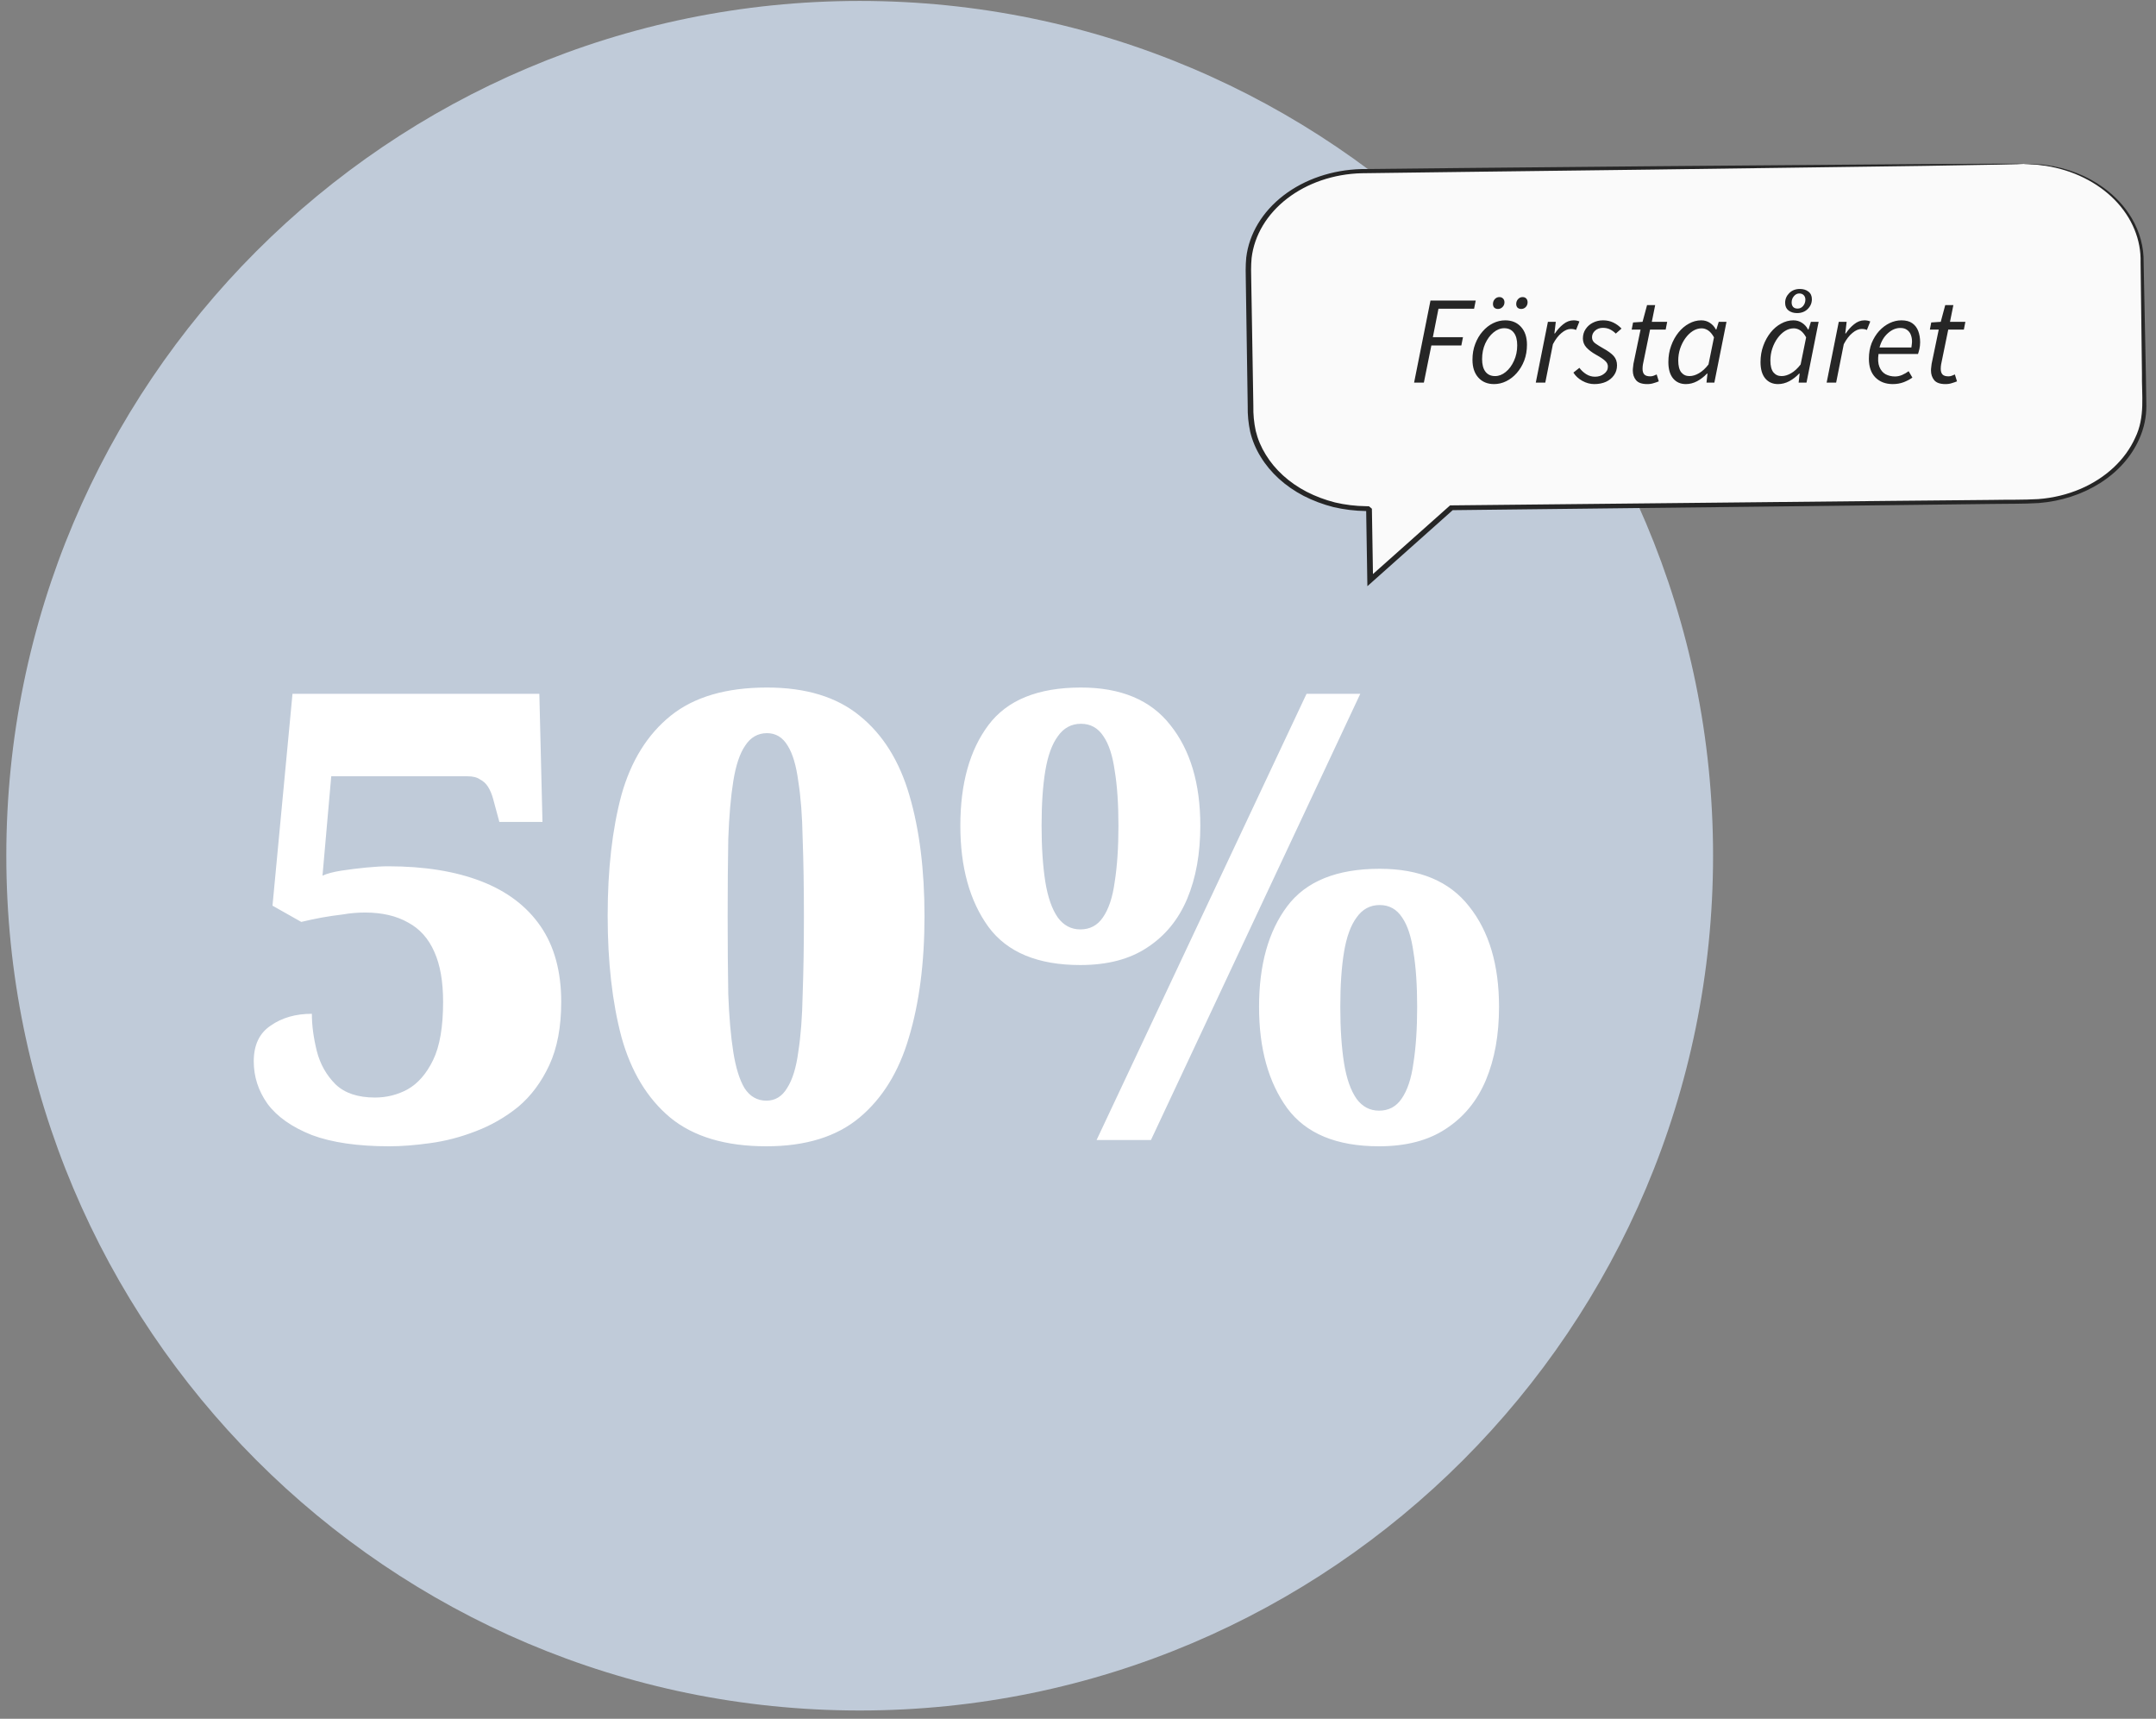
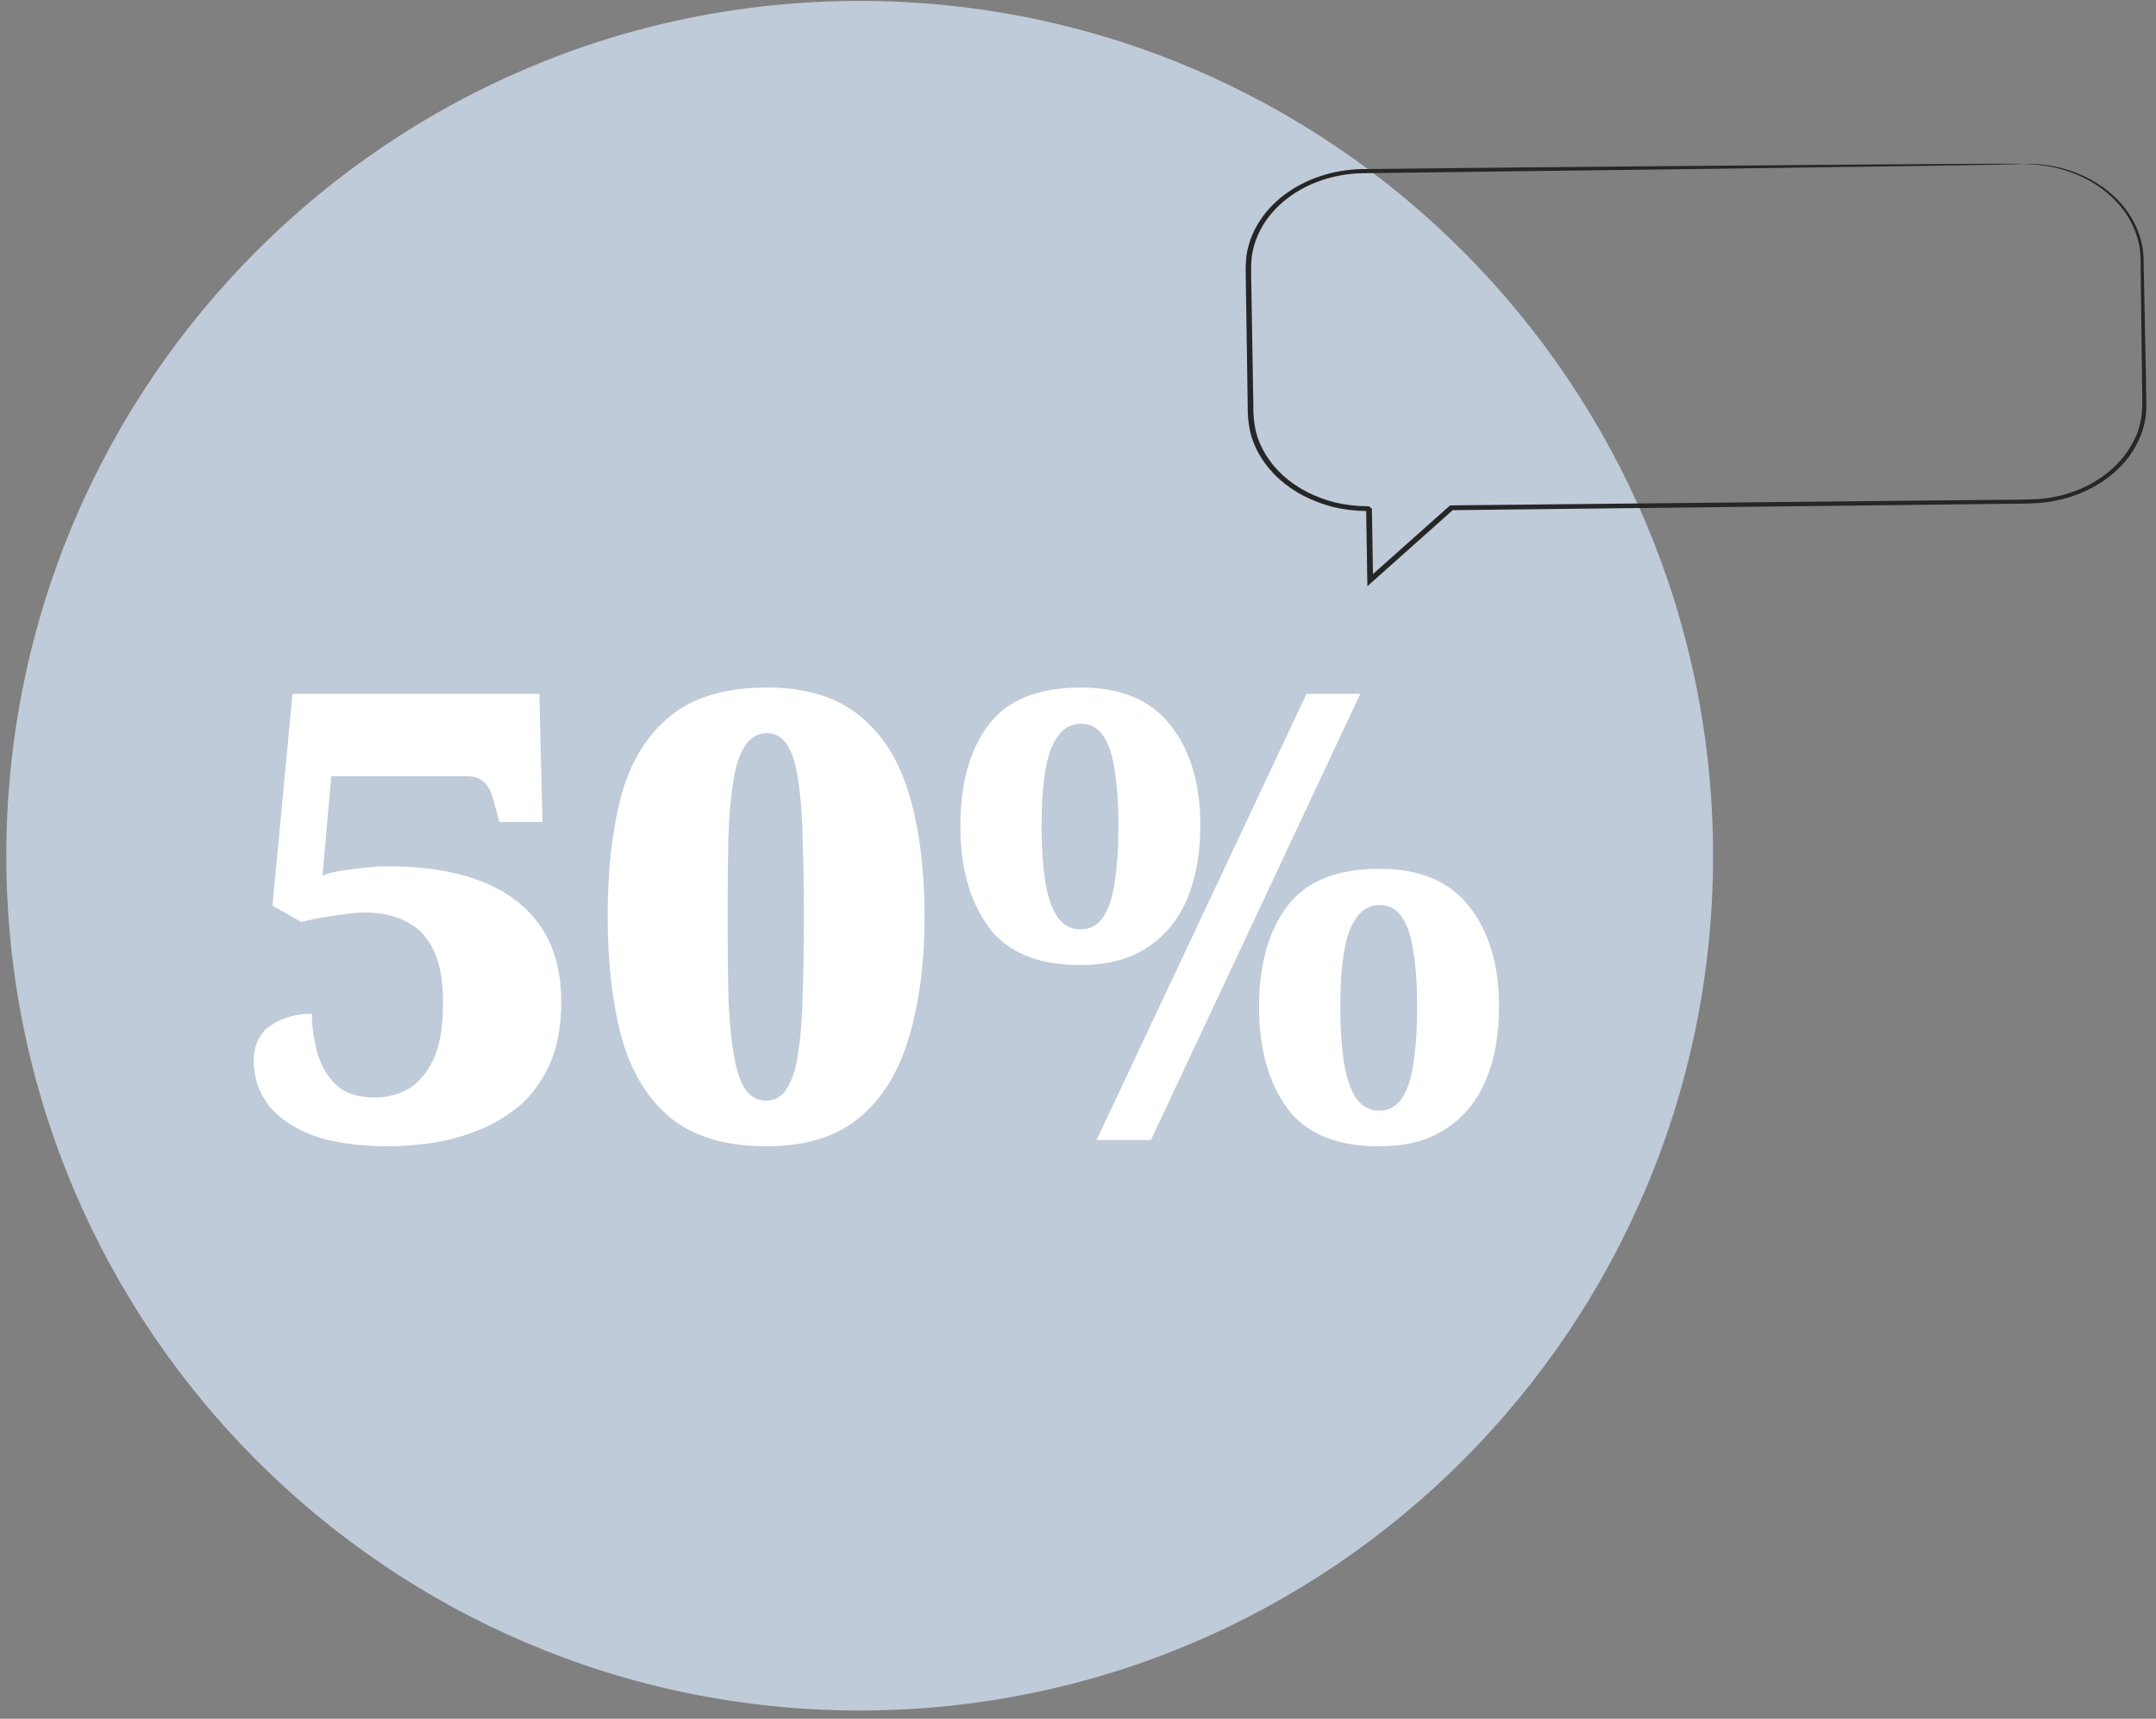
<svg xmlns="http://www.w3.org/2000/svg" width="138" height="110" viewBox="0 0 138 110" fill="none">
  <rect x="0" y="0" width="138" height="110" fill="#808080" stroke="none" />
  <path d="M55.027 0.06C24.851 0.06 0.404 24.567 0.404 54.763C0.404 84.96 24.851 109.469 55.027 109.469C85.203 109.469 109.649 84.962 109.649 54.763C109.649 24.565 85.18 0.06 55.027 0.06Z" fill="#DCECFF" fill-opacity="0.7" />
-   <path d="M129.531 10.49L87.28 10.949C86.298 10.96 85.328 11.129 84.426 11.449C83.523 11.768 82.706 12.23 82.021 12.809C81.336 13.388 80.796 14.073 80.432 14.824C80.068 15.575 79.888 16.377 79.901 17.185L80.05 26.487C80.063 27.295 80.269 28.093 80.657 28.836C81.045 29.578 81.607 30.251 82.31 30.815C83.014 31.379 83.846 31.823 84.758 32.123C85.67 32.422 86.645 32.571 87.627 32.56L87.699 37.132L92.898 32.502L129.876 32.101C130.858 32.09 131.828 31.921 132.731 31.602C133.633 31.282 134.45 30.82 135.135 30.241C135.821 29.662 136.36 28.977 136.724 28.226C137.088 27.476 137.269 26.673 137.256 25.865L137.107 16.563C137.081 14.931 136.268 13.374 134.847 12.236C133.426 11.097 131.514 10.469 129.531 10.49Z" fill="#FAFAFA" />
  <path d="M129.531 10.49C129.531 10.49 129.652 10.484 129.893 10.487C130.248 10.487 130.603 10.511 130.954 10.56C132.32 10.748 133.594 11.248 134.631 12.004C135.386 12.548 136 13.211 136.44 13.953C136.965 14.841 137.228 15.818 137.209 16.805C137.25 18.902 137.298 21.292 137.352 23.942C137.362 24.605 137.372 25.284 137.383 25.98C137.386 26.704 137.23 27.424 136.923 28.103C136.43 29.215 135.565 30.19 134.427 30.913C133.29 31.637 131.926 32.081 130.495 32.194C129.487 32.256 128.5 32.232 127.478 32.252L121.187 32.328L92.903 32.651L93.037 32.602L87.84 37.233L87.523 37.515L87.516 37.131C87.51 36.719 87.503 36.275 87.496 35.83C87.486 35.255 87.477 34.681 87.468 34.109L87.454 33.252L87.448 32.825L87.444 32.612V32.585C87.529 32.644 87.256 32.416 87.632 32.709H87.566L87.433 32.706C86.728 32.697 86.026 32.611 85.347 32.452C84.677 32.281 84.037 32.04 83.442 31.735C82.265 31.122 81.313 30.256 80.69 29.231C80.379 28.728 80.155 28.192 80.023 27.639C79.905 27.093 79.851 26.539 79.863 25.985C79.83 23.814 79.797 21.684 79.766 19.595C79.758 19.072 79.75 18.553 79.742 18.037C79.731 17.523 79.718 17.006 79.769 16.481C79.952 14.963 80.799 13.551 82.154 12.509C83.509 11.468 85.279 10.868 87.132 10.821L93.814 10.75L105.804 10.639L123.165 10.499L127.883 10.477H129.11C129.387 10.477 129.529 10.488 129.529 10.488C129.529 10.488 129.386 10.499 129.111 10.508L127.883 10.537L123.165 10.617L105.806 10.852L93.817 11.001L87.14 11.087C85.37 11.134 83.68 11.71 82.387 12.707C81.094 13.704 80.286 15.055 80.113 16.506C80.065 16.999 80.078 17.511 80.09 18.029C80.102 18.548 80.108 19.065 80.117 19.587C80.151 21.675 80.187 23.805 80.224 25.977C80.212 26.513 80.263 27.049 80.377 27.577C80.504 28.103 80.718 28.613 81.014 29.091C81.608 30.067 82.515 30.891 83.636 31.473C84.202 31.764 84.811 31.993 85.448 32.155C86.094 32.307 86.762 32.388 87.433 32.396L87.56 32.4H87.623C88 32.71 87.728 32.501 87.812 32.577V32.603L87.816 32.816L87.823 33.244L87.837 34.101C87.846 34.673 87.856 35.246 87.865 35.822C87.872 36.267 87.879 36.712 87.885 37.123L87.562 37.021L92.762 32.392L92.816 32.343H92.896L121.179 32.053L127.47 31.994C128.482 31.973 129.504 31.999 130.463 31.941C131.412 31.87 132.335 31.646 133.179 31.283C134.791 30.587 136.032 29.426 136.666 28.022C137.322 26.683 137.076 25.262 137.101 23.94C137.069 21.293 137.04 18.901 137.013 16.804C137.056 15.348 136.469 13.926 135.357 12.792C134.245 11.658 132.681 10.886 130.942 10.613C130.595 10.559 130.244 10.525 129.891 10.512C129.653 10.504 129.531 10.49 129.531 10.49Z" fill="#262626" />
-   <path d="M90.513 24.485L91.561 19.237H94.457L94.353 19.757H92.073L91.713 21.581H93.641L93.537 22.109H91.618L91.138 24.485H90.513ZM95.633 24.581C95.211 24.581 94.875 24.443 94.625 24.165C94.374 23.888 94.249 23.507 94.249 23.021C94.249 22.653 94.307 22.317 94.425 22.013C94.542 21.704 94.699 21.437 94.897 21.213C95.094 20.984 95.318 20.808 95.569 20.685C95.819 20.563 96.078 20.501 96.345 20.501C96.766 20.501 97.102 20.64 97.353 20.917C97.609 21.195 97.737 21.576 97.737 22.061C97.737 22.429 97.678 22.768 97.561 23.077C97.443 23.381 97.283 23.648 97.081 23.877C96.883 24.101 96.659 24.275 96.409 24.397C96.158 24.52 95.899 24.581 95.633 24.581ZM95.697 24.069C95.937 24.069 96.163 23.981 96.377 23.805C96.595 23.629 96.771 23.392 96.905 23.093C97.043 22.795 97.113 22.464 97.113 22.101C97.113 21.749 97.041 21.48 96.897 21.293C96.753 21.101 96.547 21.005 96.281 21.005C96.041 21.005 95.811 21.096 95.593 21.277C95.379 21.453 95.203 21.691 95.065 21.989C94.931 22.288 94.865 22.619 94.865 22.981C94.865 23.333 94.937 23.603 95.081 23.789C95.225 23.976 95.43 24.069 95.697 24.069ZM95.881 19.773C95.79 19.773 95.713 19.747 95.649 19.693C95.59 19.635 95.561 19.555 95.561 19.453C95.561 19.331 95.601 19.227 95.681 19.141C95.761 19.056 95.857 19.013 95.969 19.013C96.065 19.013 96.142 19.043 96.201 19.101C96.265 19.16 96.297 19.243 96.297 19.349C96.297 19.467 96.254 19.568 96.169 19.653C96.089 19.733 95.993 19.773 95.881 19.773ZM97.369 19.773C97.278 19.773 97.201 19.747 97.137 19.693C97.078 19.635 97.049 19.555 97.049 19.453C97.049 19.331 97.089 19.227 97.169 19.141C97.249 19.056 97.345 19.013 97.457 19.013C97.553 19.013 97.63 19.043 97.689 19.101C97.747 19.16 97.777 19.243 97.777 19.349C97.777 19.467 97.737 19.568 97.657 19.653C97.577 19.733 97.481 19.773 97.369 19.773ZM98.302 24.485L99.078 20.597H99.582L99.494 21.341H99.526C99.68 21.107 99.859 20.909 100.062 20.749C100.264 20.584 100.486 20.501 100.726 20.501C100.859 20.501 100.982 20.525 101.094 20.573L100.878 21.117C100.792 21.075 100.68 21.053 100.542 21.053C100.35 21.053 100.152 21.139 99.95 21.309C99.747 21.475 99.563 21.715 99.398 22.029L98.91 24.485H98.302ZM102.045 24.581C101.784 24.581 101.528 24.512 101.277 24.373C101.032 24.235 100.843 24.059 100.709 23.845L101.093 23.541C101.216 23.707 101.363 23.843 101.533 23.949C101.704 24.056 101.891 24.109 102.093 24.109C102.317 24.109 102.509 24.048 102.669 23.925C102.835 23.803 102.917 23.648 102.917 23.461C102.917 23.323 102.861 23.203 102.749 23.101C102.643 22.995 102.44 22.859 102.141 22.693C101.896 22.555 101.696 22.403 101.541 22.237C101.392 22.072 101.317 21.88 101.317 21.661C101.317 21.432 101.376 21.232 101.493 21.061C101.611 20.885 101.765 20.749 101.957 20.653C102.155 20.552 102.371 20.501 102.605 20.501C102.851 20.501 103.072 20.549 103.269 20.645C103.467 20.741 103.64 20.869 103.789 21.029L103.421 21.349C103.32 21.243 103.2 21.155 103.061 21.085C102.928 21.016 102.773 20.981 102.597 20.981C102.395 20.981 102.227 21.043 102.093 21.165C101.965 21.283 101.901 21.424 101.901 21.589C101.901 21.749 101.973 21.88 102.117 21.981C102.261 22.083 102.419 22.181 102.589 22.277C102.92 22.459 103.155 22.629 103.293 22.789C103.432 22.949 103.501 23.147 103.501 23.381C103.501 23.621 103.437 23.832 103.309 24.013C103.181 24.195 103.008 24.336 102.789 24.437C102.571 24.533 102.323 24.581 102.045 24.581ZM105.44 24.581C105.099 24.581 104.859 24.499 104.72 24.333C104.581 24.163 104.512 23.957 104.512 23.717C104.512 23.637 104.517 23.563 104.528 23.493C104.539 23.424 104.547 23.355 104.552 23.285L105.008 21.093H104.44L104.528 20.637L105.136 20.597L105.424 19.525H105.944L105.728 20.597H106.712L106.616 21.093H105.616L105.16 23.317C105.144 23.413 105.136 23.509 105.136 23.605C105.136 23.765 105.173 23.885 105.248 23.965C105.323 24.045 105.451 24.085 105.632 24.085C105.707 24.085 105.779 24.072 105.848 24.045C105.917 24.019 105.981 23.992 106.04 23.965L106.176 24.405C106.091 24.443 105.984 24.48 105.856 24.517C105.733 24.56 105.595 24.581 105.44 24.581ZM107.908 24.581C107.566 24.581 107.294 24.461 107.092 24.221C106.889 23.976 106.788 23.627 106.788 23.173C106.788 22.8 106.846 22.453 106.964 22.133C107.081 21.808 107.238 21.523 107.436 21.277C107.633 21.032 107.857 20.843 108.108 20.709C108.358 20.571 108.62 20.501 108.892 20.501C109.1 20.501 109.284 20.555 109.444 20.661C109.609 20.768 109.737 20.909 109.828 21.085H109.86L110.012 20.597H110.508L109.732 24.485H109.228L109.292 23.909H109.26C109.073 24.107 108.862 24.269 108.628 24.397C108.393 24.52 108.153 24.581 107.908 24.581ZM108.132 24.069C108.334 24.069 108.54 24.008 108.748 23.885C108.961 23.763 109.164 23.576 109.356 23.325L109.708 21.589C109.596 21.387 109.473 21.24 109.34 21.149C109.206 21.059 109.065 21.013 108.916 21.013C108.724 21.013 108.537 21.069 108.356 21.181C108.18 21.293 108.02 21.448 107.876 21.645C107.737 21.837 107.625 22.059 107.54 22.309C107.46 22.555 107.42 22.811 107.42 23.077C107.42 23.413 107.484 23.664 107.612 23.829C107.745 23.989 107.918 24.069 108.132 24.069ZM113.806 24.581C113.465 24.581 113.193 24.461 112.99 24.221C112.787 23.976 112.686 23.627 112.686 23.173C112.686 22.8 112.745 22.453 112.862 22.133C112.979 21.808 113.137 21.523 113.334 21.277C113.531 21.032 113.755 20.843 114.006 20.709C114.257 20.571 114.518 20.501 114.79 20.501C114.998 20.501 115.182 20.555 115.342 20.661C115.507 20.768 115.635 20.909 115.726 21.085H115.758L115.91 20.597H116.406L115.63 24.485H115.126L115.19 23.909H115.158C114.971 24.107 114.761 24.269 114.526 24.397C114.291 24.52 114.051 24.581 113.806 24.581ZM114.03 24.069C114.233 24.069 114.438 24.008 114.646 23.885C114.859 23.763 115.062 23.576 115.254 23.325L115.606 21.589C115.494 21.387 115.371 21.24 115.238 21.149C115.105 21.059 114.963 21.013 114.814 21.013C114.622 21.013 114.435 21.069 114.254 21.181C114.078 21.293 113.918 21.448 113.774 21.645C113.635 21.837 113.523 22.059 113.438 22.309C113.358 22.555 113.318 22.811 113.318 23.077C113.318 23.413 113.382 23.664 113.51 23.829C113.643 23.989 113.817 24.069 114.03 24.069ZM115.022 20.037C114.809 20.037 114.627 19.981 114.478 19.869C114.334 19.757 114.262 19.595 114.262 19.381C114.262 19.141 114.35 18.933 114.526 18.757C114.702 18.581 114.929 18.493 115.206 18.493C115.425 18.493 115.606 18.549 115.75 18.661C115.899 18.773 115.974 18.936 115.974 19.149C115.974 19.389 115.886 19.597 115.71 19.773C115.534 19.949 115.305 20.037 115.022 20.037ZM115.062 19.749C115.201 19.749 115.318 19.693 115.414 19.581C115.51 19.464 115.558 19.328 115.558 19.173C115.558 19.061 115.523 18.968 115.454 18.893C115.385 18.819 115.289 18.781 115.166 18.781C115.033 18.781 114.918 18.84 114.822 18.957C114.726 19.069 114.678 19.203 114.678 19.357C114.678 19.475 114.71 19.571 114.774 19.645C114.843 19.715 114.939 19.749 115.062 19.749ZM116.919 24.485L117.695 20.597H118.199L118.111 21.341H118.143C118.298 21.107 118.476 20.909 118.679 20.749C118.882 20.584 119.103 20.501 119.343 20.501C119.476 20.501 119.599 20.525 119.711 20.573L119.495 21.117C119.41 21.075 119.298 21.053 119.159 21.053C118.967 21.053 118.77 21.139 118.567 21.309C118.364 21.475 118.18 21.715 118.015 22.029L117.527 24.485H116.919ZM121.151 24.581C120.693 24.581 120.322 24.44 120.039 24.157C119.762 23.875 119.623 23.475 119.623 22.957C119.623 22.589 119.682 22.256 119.799 21.957C119.922 21.659 120.082 21.4 120.279 21.181C120.482 20.963 120.706 20.795 120.951 20.677C121.197 20.56 121.447 20.501 121.703 20.501C121.997 20.501 122.229 20.563 122.399 20.685C122.575 20.808 122.703 20.976 122.783 21.189C122.863 21.403 122.903 21.643 122.903 21.909C122.903 22.059 122.887 22.203 122.855 22.341C122.823 22.475 122.794 22.579 122.767 22.653H120.239C120.191 22.989 120.21 23.264 120.295 23.477C120.381 23.691 120.511 23.848 120.687 23.949C120.869 24.045 121.071 24.093 121.295 24.093C121.45 24.093 121.602 24.061 121.751 23.997C121.906 23.928 122.045 23.848 122.167 23.757L122.407 24.165C122.253 24.277 122.066 24.376 121.847 24.461C121.634 24.541 121.402 24.581 121.151 24.581ZM120.303 22.237H122.343C122.354 22.179 122.362 22.117 122.367 22.053C122.378 21.989 122.383 21.923 122.383 21.853C122.383 21.704 122.359 21.565 122.311 21.437C122.263 21.304 122.183 21.197 122.071 21.117C121.965 21.032 121.818 20.989 121.631 20.989C121.349 20.989 121.082 21.104 120.831 21.333C120.581 21.557 120.405 21.859 120.303 22.237ZM124.526 24.581C124.185 24.581 123.945 24.499 123.806 24.333C123.667 24.163 123.598 23.957 123.598 23.717C123.598 23.637 123.603 23.563 123.614 23.493C123.625 23.424 123.633 23.355 123.638 23.285L124.094 21.093H123.526L123.614 20.637L124.222 20.597L124.51 19.525H125.03L124.814 20.597H125.798L125.702 21.093H124.702L124.246 23.317C124.23 23.413 124.222 23.509 124.222 23.605C124.222 23.765 124.259 23.885 124.334 23.965C124.409 24.045 124.537 24.085 124.718 24.085C124.793 24.085 124.865 24.072 124.934 24.045C125.003 24.019 125.067 23.992 125.126 23.965L125.262 24.405C125.177 24.443 125.07 24.48 124.942 24.517C124.819 24.56 124.681 24.581 124.526 24.581Z" fill="#262626" />
  <path d="M24.922 73.361C22.895 73.361 21.242 73.121 19.962 72.641C18.682 72.134 17.735 71.468 17.122 70.641C16.535 69.814 16.242 68.907 16.242 67.921C16.242 66.881 16.602 66.121 17.322 65.641C18.042 65.134 18.922 64.881 19.962 64.881C19.962 65.627 20.069 66.427 20.282 67.281C20.495 68.108 20.895 68.814 21.482 69.401C22.069 69.961 22.909 70.241 24.002 70.241C24.749 70.241 25.442 70.067 26.082 69.721C26.749 69.347 27.295 68.721 27.722 67.841C28.149 66.961 28.362 65.721 28.362 64.121C28.362 62.814 28.175 61.748 27.802 60.921C27.429 60.068 26.869 59.441 26.122 59.041C25.375 58.614 24.455 58.401 23.362 58.401C22.882 58.401 22.415 58.441 21.962 58.521C21.509 58.574 21.055 58.641 20.602 58.721C20.175 58.801 19.735 58.894 19.282 59.001L17.442 57.961L18.722 44.401H34.522L34.722 52.601H31.962L31.562 51.121C31.482 50.828 31.375 50.574 31.242 50.361C31.109 50.148 30.935 49.987 30.722 49.881C30.535 49.748 30.269 49.681 29.922 49.681H21.202L20.642 56.041C20.935 55.907 21.335 55.801 21.842 55.721C22.375 55.641 22.909 55.574 23.442 55.521C24.002 55.468 24.469 55.441 24.842 55.441C27.162 55.441 29.149 55.761 30.802 56.401C32.455 57.041 33.722 58.001 34.602 59.281C35.482 60.561 35.922 62.174 35.922 64.121C35.922 65.721 35.669 67.067 35.162 68.161C34.655 69.254 33.989 70.147 33.162 70.841C32.335 71.507 31.429 72.028 30.442 72.401C29.482 72.774 28.509 73.028 27.522 73.161C26.562 73.294 25.695 73.361 24.922 73.361ZM49.056 73.361C46.442 73.361 44.389 72.748 42.895 71.521C41.429 70.294 40.389 68.574 39.776 66.361C39.189 64.147 38.895 61.561 38.895 58.601C38.895 55.641 39.189 53.068 39.776 50.881C40.389 48.694 41.442 47.001 42.935 45.801C44.429 44.601 46.482 44.001 49.096 44.001C51.575 44.001 53.549 44.601 55.016 45.801C56.509 47.001 57.575 48.708 58.215 50.921C58.855 53.108 59.175 55.681 59.175 58.641C59.175 61.601 58.842 64.188 58.175 66.401C57.535 68.588 56.482 70.294 55.016 71.521C53.549 72.748 51.562 73.361 49.056 73.361ZM49.056 70.441C49.615 70.441 50.056 70.174 50.376 69.641C50.722 69.108 50.962 68.334 51.096 67.321C51.255 66.308 51.349 65.081 51.376 63.641C51.429 62.174 51.456 60.508 51.456 58.641C51.456 56.774 51.429 55.121 51.376 53.681C51.349 52.214 51.255 50.987 51.096 50.001C50.962 48.987 50.736 48.227 50.416 47.721C50.096 47.188 49.656 46.921 49.096 46.921C48.509 46.921 48.042 47.188 47.696 47.721C47.349 48.227 47.096 48.987 46.935 50.001C46.776 50.987 46.669 52.214 46.615 53.681C46.589 55.121 46.575 56.774 46.575 58.641C46.575 60.508 46.589 62.174 46.615 63.641C46.669 65.081 46.776 66.308 46.935 67.321C47.096 68.334 47.336 69.108 47.656 69.641C48.002 70.174 48.469 70.441 49.056 70.441ZM70.189 72.961L83.629 44.401H87.069L73.669 72.961H70.189ZM69.149 61.761C66.429 61.761 64.469 60.947 63.269 59.321C62.069 57.667 61.469 55.508 61.469 52.841C61.469 50.148 62.069 48.001 63.269 46.401C64.469 44.801 66.442 44.001 69.189 44.001C71.749 44.001 73.656 44.801 74.909 46.401C76.189 48.001 76.829 50.148 76.829 52.841C76.829 54.627 76.549 56.188 75.989 57.521C75.429 58.854 74.576 59.894 73.429 60.641C72.309 61.388 70.882 61.761 69.149 61.761ZM69.149 59.481C69.762 59.481 70.242 59.227 70.589 58.721C70.962 58.188 71.216 57.428 71.349 56.441C71.509 55.428 71.589 54.227 71.589 52.841C71.589 51.454 71.509 50.281 71.349 49.321C71.216 48.361 70.976 47.627 70.629 47.121C70.282 46.587 69.802 46.321 69.189 46.321C68.576 46.321 68.082 46.587 67.709 47.121C67.336 47.627 67.069 48.361 66.909 49.321C66.749 50.281 66.669 51.454 66.669 52.841C66.669 54.227 66.749 55.428 66.909 56.441C67.069 57.428 67.336 58.188 67.709 58.721C68.082 59.227 68.562 59.481 69.149 59.481ZM88.269 73.361C85.549 73.361 83.589 72.547 82.389 70.921C81.189 69.267 80.589 67.108 80.589 64.441C80.589 61.748 81.189 59.601 82.389 58.001C83.589 56.401 85.562 55.601 88.309 55.601C90.869 55.601 92.776 56.401 94.029 58.001C95.309 59.601 95.949 61.748 95.949 64.441C95.949 66.228 95.669 67.787 95.109 69.121C94.549 70.454 93.696 71.494 92.549 72.241C91.429 72.987 90.002 73.361 88.269 73.361ZM88.269 71.081C88.882 71.081 89.362 70.828 89.709 70.321C90.082 69.787 90.336 69.028 90.469 68.041C90.629 67.028 90.709 65.828 90.709 64.441C90.709 63.054 90.629 61.881 90.469 60.921C90.336 59.961 90.096 59.227 89.749 58.721C89.402 58.188 88.922 57.921 88.309 57.921C87.696 57.921 87.202 58.188 86.829 58.721C86.456 59.227 86.189 59.961 86.029 60.921C85.869 61.881 85.789 63.054 85.789 64.441C85.789 65.828 85.869 67.028 86.029 68.041C86.189 69.028 86.456 69.787 86.829 70.321C87.202 70.828 87.682 71.081 88.269 71.081Z" fill="white" />
</svg>